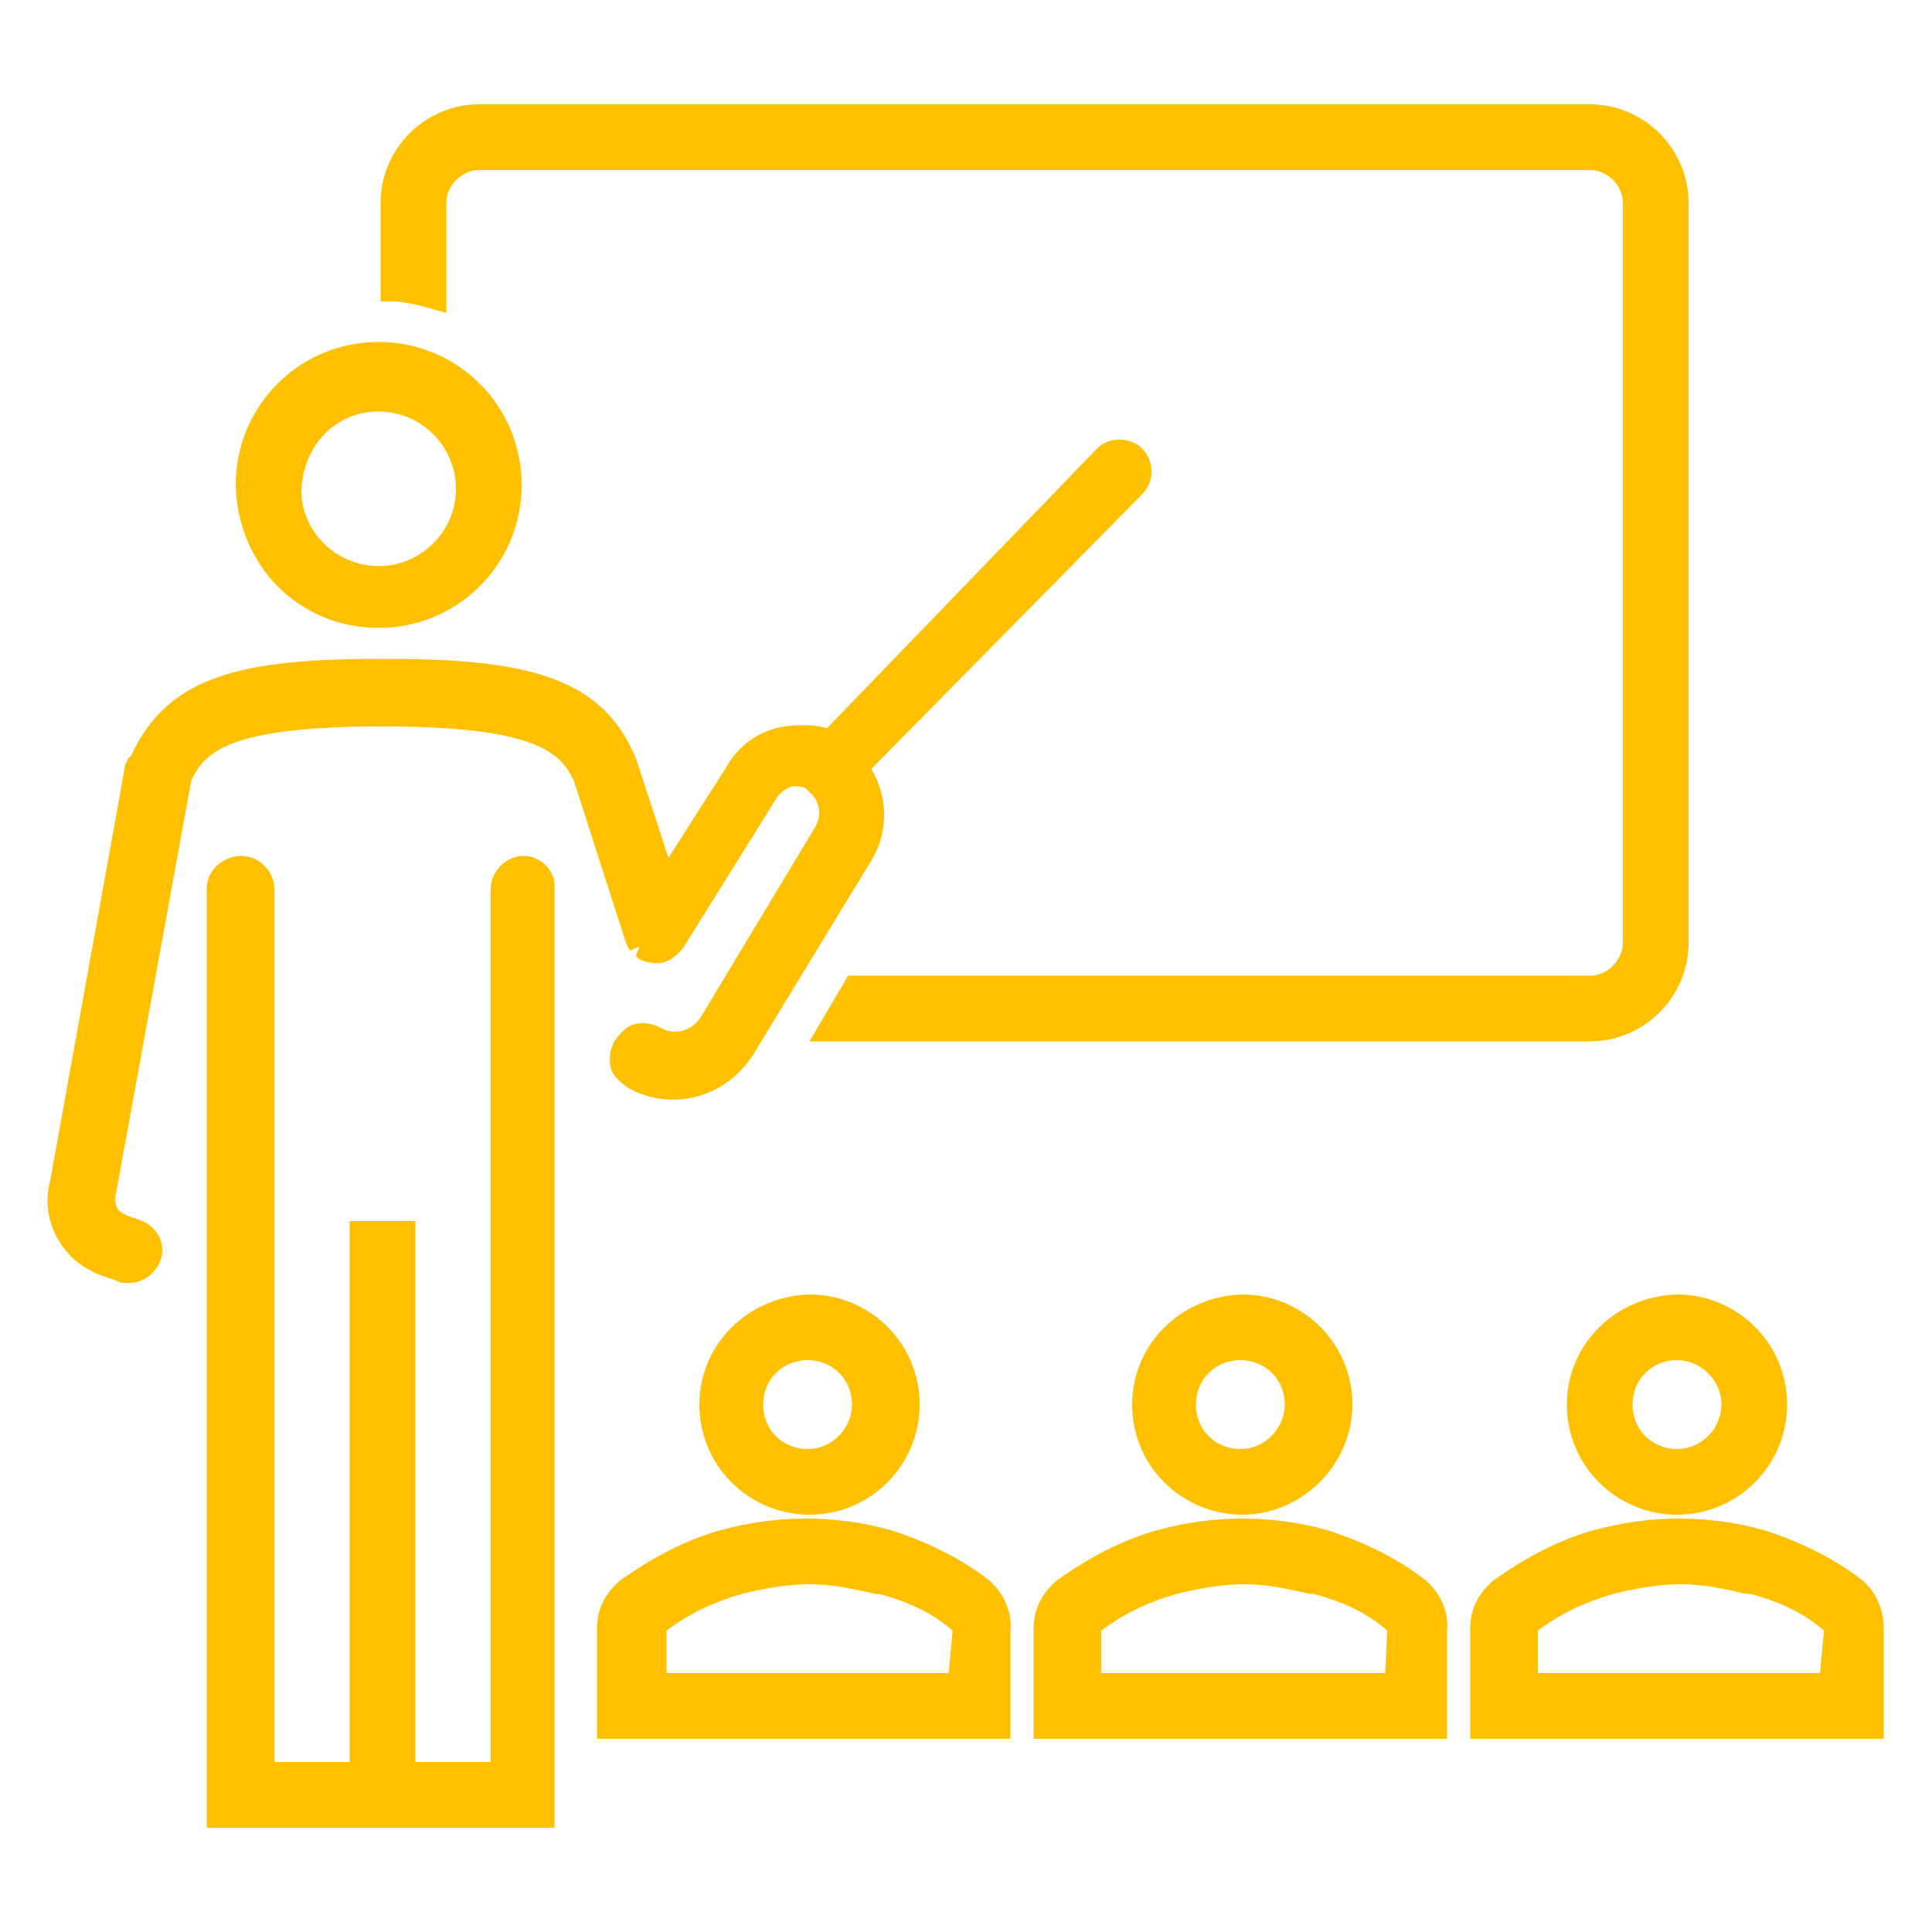
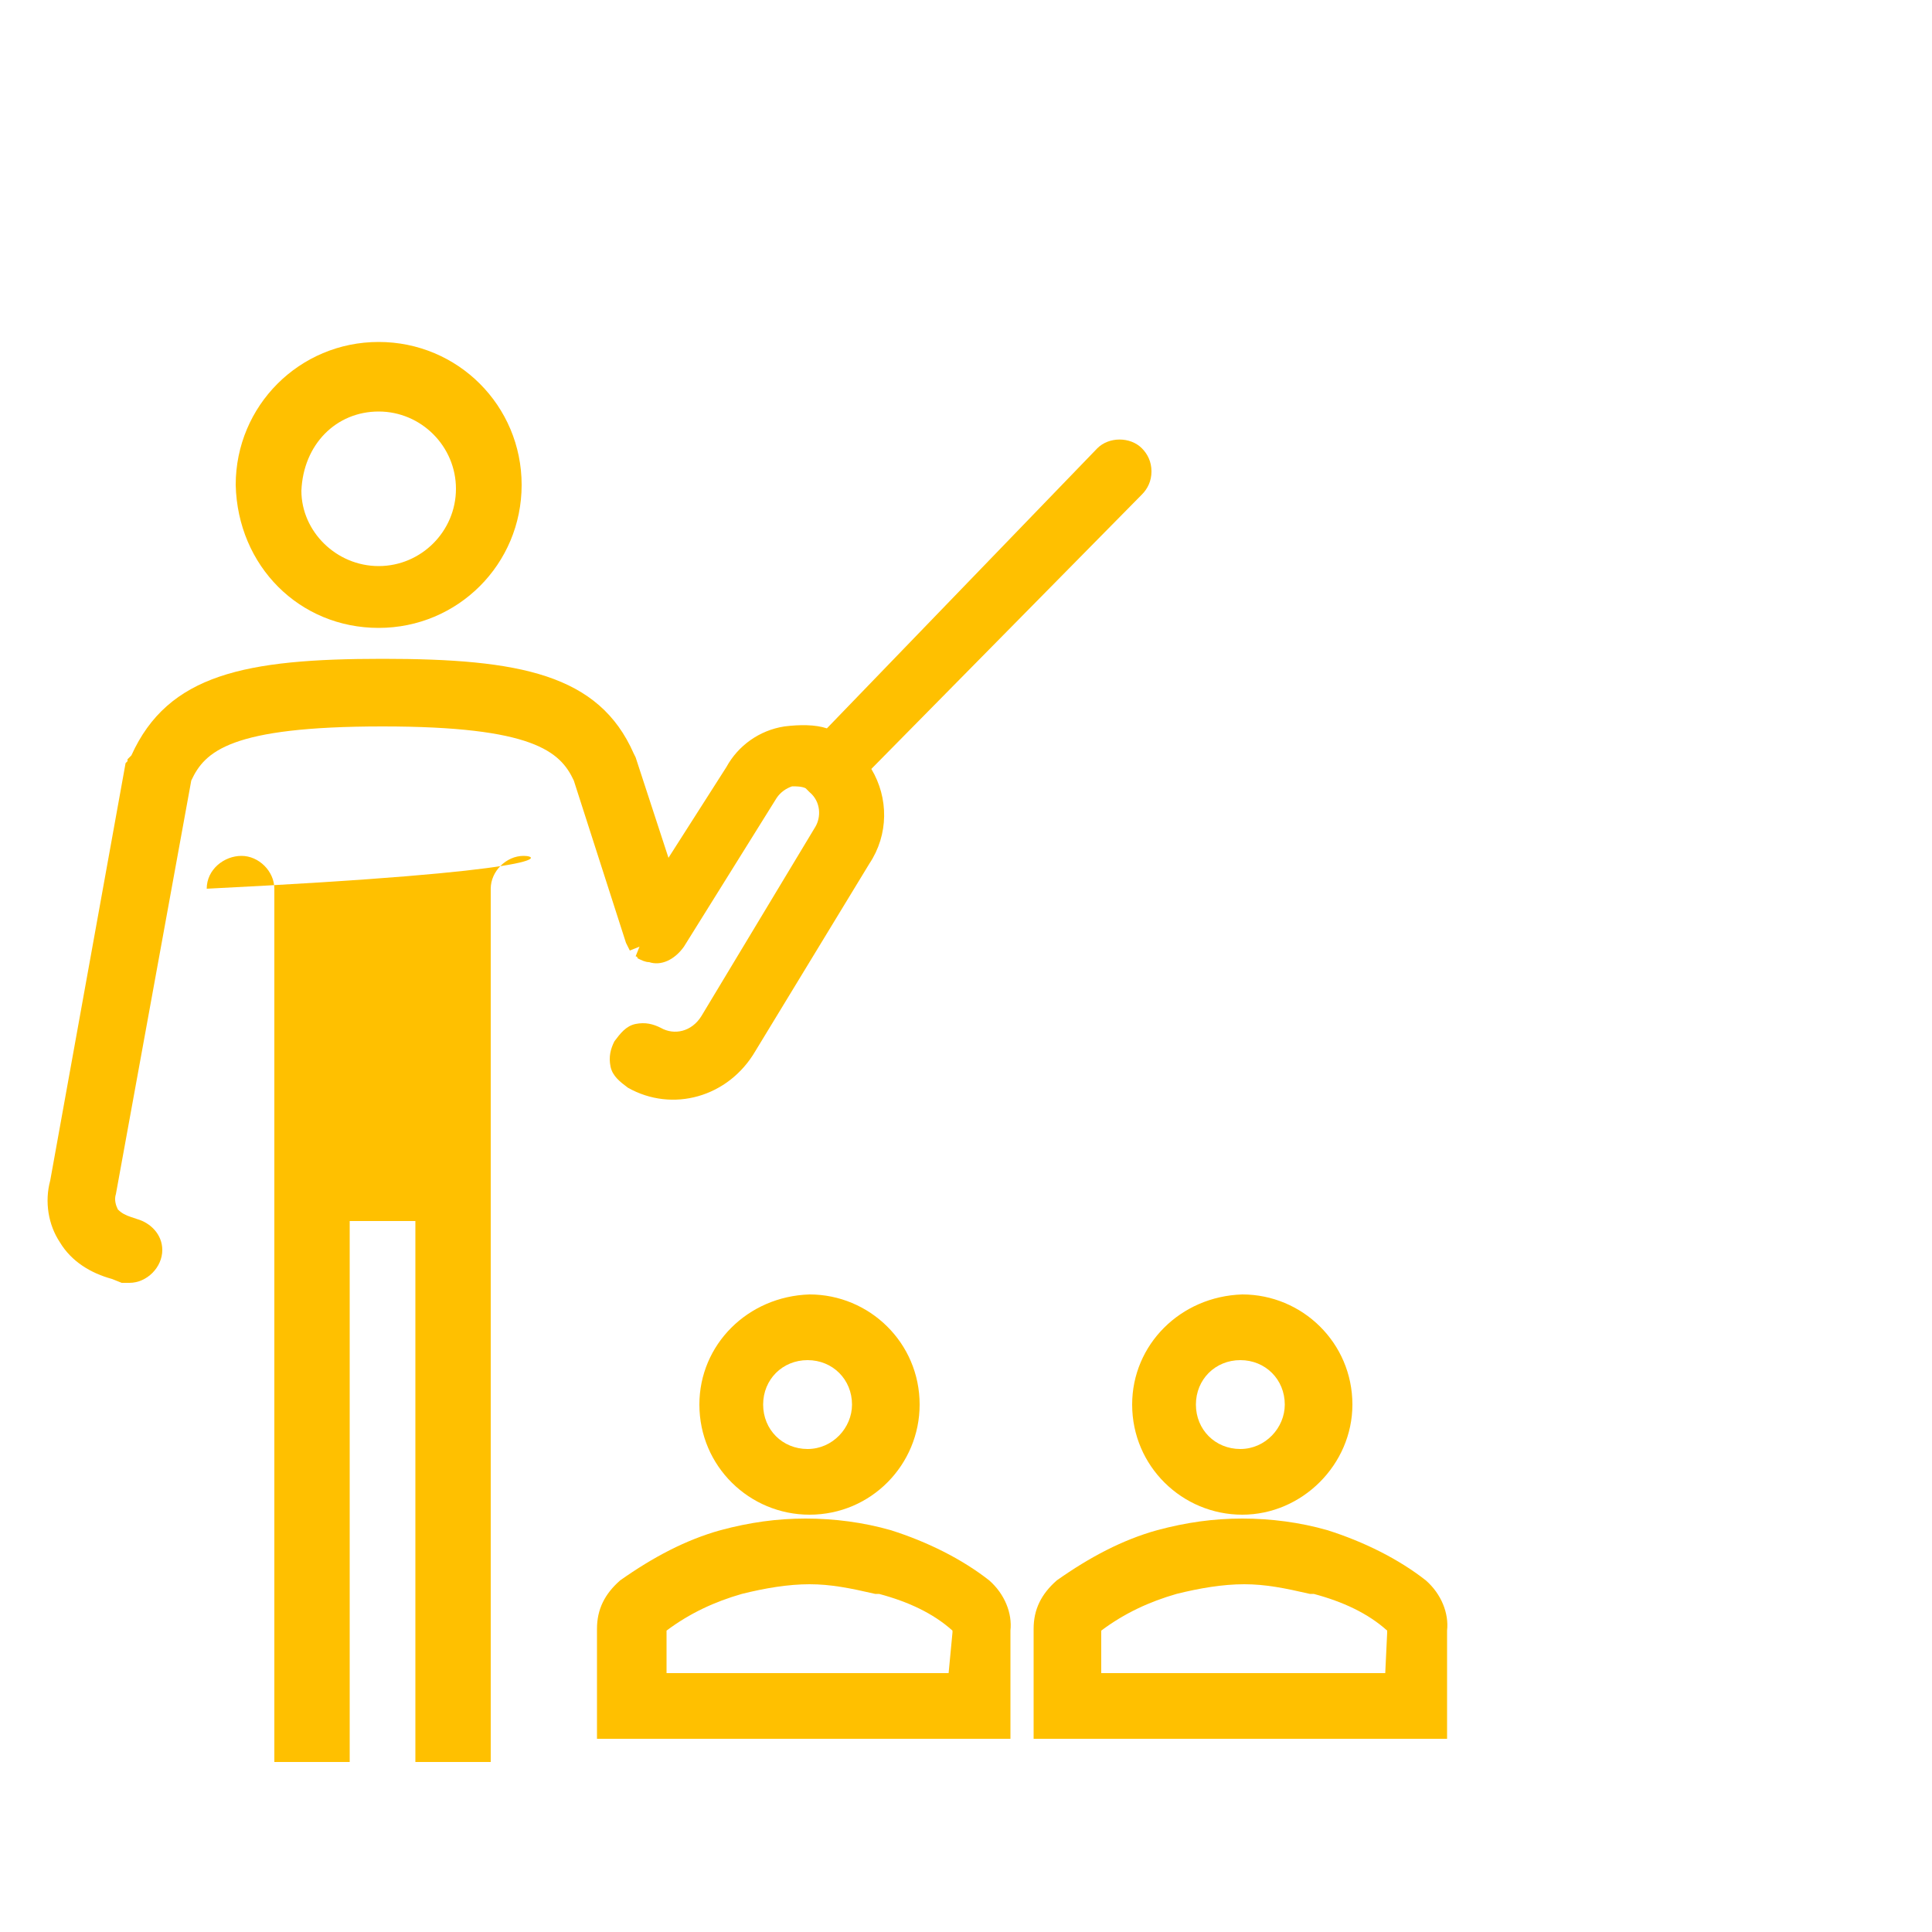
<svg xmlns="http://www.w3.org/2000/svg" version="1.1" id="Layer_1" x="0px" y="0px" viewBox="0 0 100 100" style="enable-background:new 0 0 100 100;" xml:space="preserve">
  <style type="text/css">
	.st0{fill:#FFC000;}
</style>
  <g>
    <path class="st0" d="M36.2,72.7c0,3.2,2.6,5.7,5.7,5.7c3.2,0,5.7-2.6,5.7-5.7c0-3.2-2.6-5.7-5.7-5.7C38.7,67.1,36.2,69.6,36.2,72.7   z M44.1,72.7c0,1.2-1,2.3-2.3,2.3s-2.3-1-2.3-2.3h0c0-1.3,1-2.3,2.3-2.3C43.1,70.4,44.1,71.4,44.1,72.7z" />
    <path class="st0" d="M46.1,79.2c-1.4-0.4-2.9-0.6-4.4-0.6c-1.5,0-2.9,0.2-4.4,0.6c-1.8,0.5-3.5,1.4-5.2,2.6   c-0.8,0.7-1.2,1.5-1.2,2.5V90h21.4v-5.6c0.1-0.9-0.3-1.9-1.1-2.6C49.8,80.7,48,79.8,46.1,79.2z M49.1,86.6H34.5l0,0v-2.2   c1.2-0.9,2.5-1.5,3.9-1.9c1.2-0.3,2.4-0.5,3.5-0.5c1.1,0,2.1,0.2,3.4,0.5l0.2,0c1.5,0.4,2.8,1,3.8,1.9c0,0,0,0,0,0.1L49.1,86.6z" />
    <path class="st0" d="M58.6,72.7c0,3.2,2.6,5.7,5.7,5.7s5.7-2.6,5.7-5.7c0-3.2-2.6-5.7-5.7-5.7C61.1,67.1,58.6,69.6,58.6,72.7z    M66.5,72.7c0,1.2-1,2.3-2.3,2.3c-1.3,0-2.3-1-2.3-2.3h0c0-1.3,1-2.3,2.3-2.3C65.5,70.4,66.5,71.4,66.5,72.7z" />
    <path class="st0" d="M68.7,79.2c-1.4-0.4-2.9-0.6-4.4-0.6s-2.9,0.2-4.4,0.6c-1.8,0.5-3.5,1.4-5.2,2.6c-0.8,0.7-1.2,1.5-1.2,2.5V90   h21.4v-5.6c0.1-0.9-0.3-1.9-1.1-2.6C72.4,80.7,70.6,79.8,68.7,79.2z M71.7,86.6H57v-2.1c0,0,0,0,0-0.1c1.2-0.9,2.5-1.5,3.9-1.9   c1.2-0.3,2.4-0.5,3.5-0.5c1.1,0,2.1,0.2,3.4,0.5l0.2,0c1.5,0.4,2.8,1,3.8,1.9c0,0,0,0,0,0.1L71.7,86.6z" />
-     <path class="st0" d="M81.1,72.7c0,3.2,2.6,5.7,5.7,5.7c3.2,0,5.7-2.6,5.7-5.7c0-3.2-2.6-5.7-5.7-5.7C83.6,67.1,81.1,69.6,81.1,72.7   z M89.1,72.7c0,1.2-1,2.3-2.3,2.3c-1.3,0-2.3-1-2.3-2.3c0-1.3,1-2.3,2.3-2.3C88,70.4,89.1,71.4,89.1,72.7z" />
-     <path class="st0" d="M96.4,81.8c-1.4-1.1-3.2-2-5.1-2.6c-1.4-0.4-2.9-0.6-4.4-0.6c-1.5,0-2.9,0.2-4.4,0.6c-1.8,0.5-3.5,1.4-5.2,2.6   c-0.8,0.7-1.2,1.5-1.2,2.5V90h21.4v-5.7C97.5,83.3,97.1,82.4,96.4,81.8z M94.2,86.6H79.6l0,0v-2.2c1.2-0.9,2.5-1.5,3.9-1.9   c1.2-0.3,2.4-0.5,3.5-0.5c1.1,0,2.1,0.2,3.4,0.5l0.2,0c1.5,0.4,2.8,1,3.8,1.9c0,0,0,0,0,0.1L94.2,86.6z" />
-     <path class="st0" d="M22.4,16L22.4,16l0.7,0.2v-5.7c0-0.9,0.8-1.7,1.7-1.7h57.5c0.9,0,1.7,0.8,1.7,1.7v38.3c0,0.9-0.8,1.7-1.7,1.7   H43.9l-2,3.4h40.4c2.8,0,5.1-2.3,5.1-5.1V10.5c0-2.8-2.3-5.1-5.1-5.1H24.8c-2.8,0-5.1,2.3-5.1,5.1v5.1h0.6   C20.9,15.6,21.7,15.8,22.4,16z" />
    <path class="st0" d="M32.4,48.8L32.4,48.8l0.2,0.4l0.5-0.2l-0.2,0.5c0,0,0.1,0,0.1,0.1c0.2,0.1,0.4,0.2,0.6,0.2   c0.6,0.2,1.3-0.1,1.8-0.8l4.8-7.7c0.2-0.3,0.5-0.5,0.8-0.6c0.2,0,0.5,0,0.7,0.1l0.2,0.2c0.6,0.5,0.6,1.3,0.3,1.8l-5.9,9.8   c-0.5,0.8-1.4,1-2.1,0.6c-0.4-0.2-0.8-0.3-1.3-0.2c-0.5,0.1-0.8,0.5-1.1,0.9c-0.2,0.4-0.3,0.8-0.2,1.3c0.1,0.5,0.5,0.8,0.9,1.1   c2.3,1.3,5.2,0.5,6.6-1.9l5.9-9.7c1-1.5,1-3.4,0.1-4.9l14-14.2c0.3-0.3,0.5-0.7,0.5-1.2s-0.2-0.9-0.5-1.2c-0.6-0.6-1.7-0.6-2.3,0   L42.8,37.7c-0.6-0.2-1.4-0.2-2.2-0.1c-1.3,0.2-2.4,1-3,2.1l-3,4.7l-1.7-5.2L32.8,39c-1.8-4.1-5.9-4.9-13-4.9s-11.1,0.8-13,5   l-0.2,0.2v0.1l-0.1,0.1L2.6,61.1c-0.3,1.1-0.1,2.3,0.5,3.2c0.6,1,1.6,1.6,2.7,1.9l0.5,0.2l0.4,0c0.9,0,1.7-0.8,1.7-1.7   c0-0.8-0.6-1.4-1.3-1.6L6.8,63c-0.3-0.1-0.5-0.2-0.7-0.4C6,62.4,5.9,62.1,6,61.8l3.9-21.4c0.7-1.5,2-2.8,9.9-2.8   c7.8,0,9.2,1.3,9.9,2.8L32.4,48.8L32.4,48.8z" />
-     <polygon class="st0" points="27.1,44.3 27.1,44.3 27.1,44.3  " />
-     <path class="st0" d="M27.1,44.3c-0.9,0-1.7,0.8-1.7,1.7v45.2h-3.9v-28h-3.4v28h-3.9V46c0-0.9-0.8-1.7-1.7-1.7S10.7,45,10.7,46v48.6   h18V46C28.8,45.1,28,44.3,27.1,44.3z" />
+     <path class="st0" d="M27.1,44.3c-0.9,0-1.7,0.8-1.7,1.7v45.2h-3.9v-28h-3.4v28h-3.9V46c0-0.9-0.8-1.7-1.7-1.7S10.7,45,10.7,46v48.6   V46C28.8,45.1,28,44.3,27.1,44.3z" />
    <path class="st0" d="M19.6,32.5L19.6,32.5c4.1,0,7.4-3.3,7.4-7.4s-3.3-7.4-7.4-7.4s-7.4,3.3-7.4,7.4C12.3,29.3,15.5,32.5,19.6,32.5   z M19.6,21.3c2.2,0,4,1.8,4,4c0,2.2-1.8,4-4,4c-2.2,0-4-1.8-4-3.9C15.7,23,17.4,21.3,19.6,21.3z" />
  </g>
</svg>